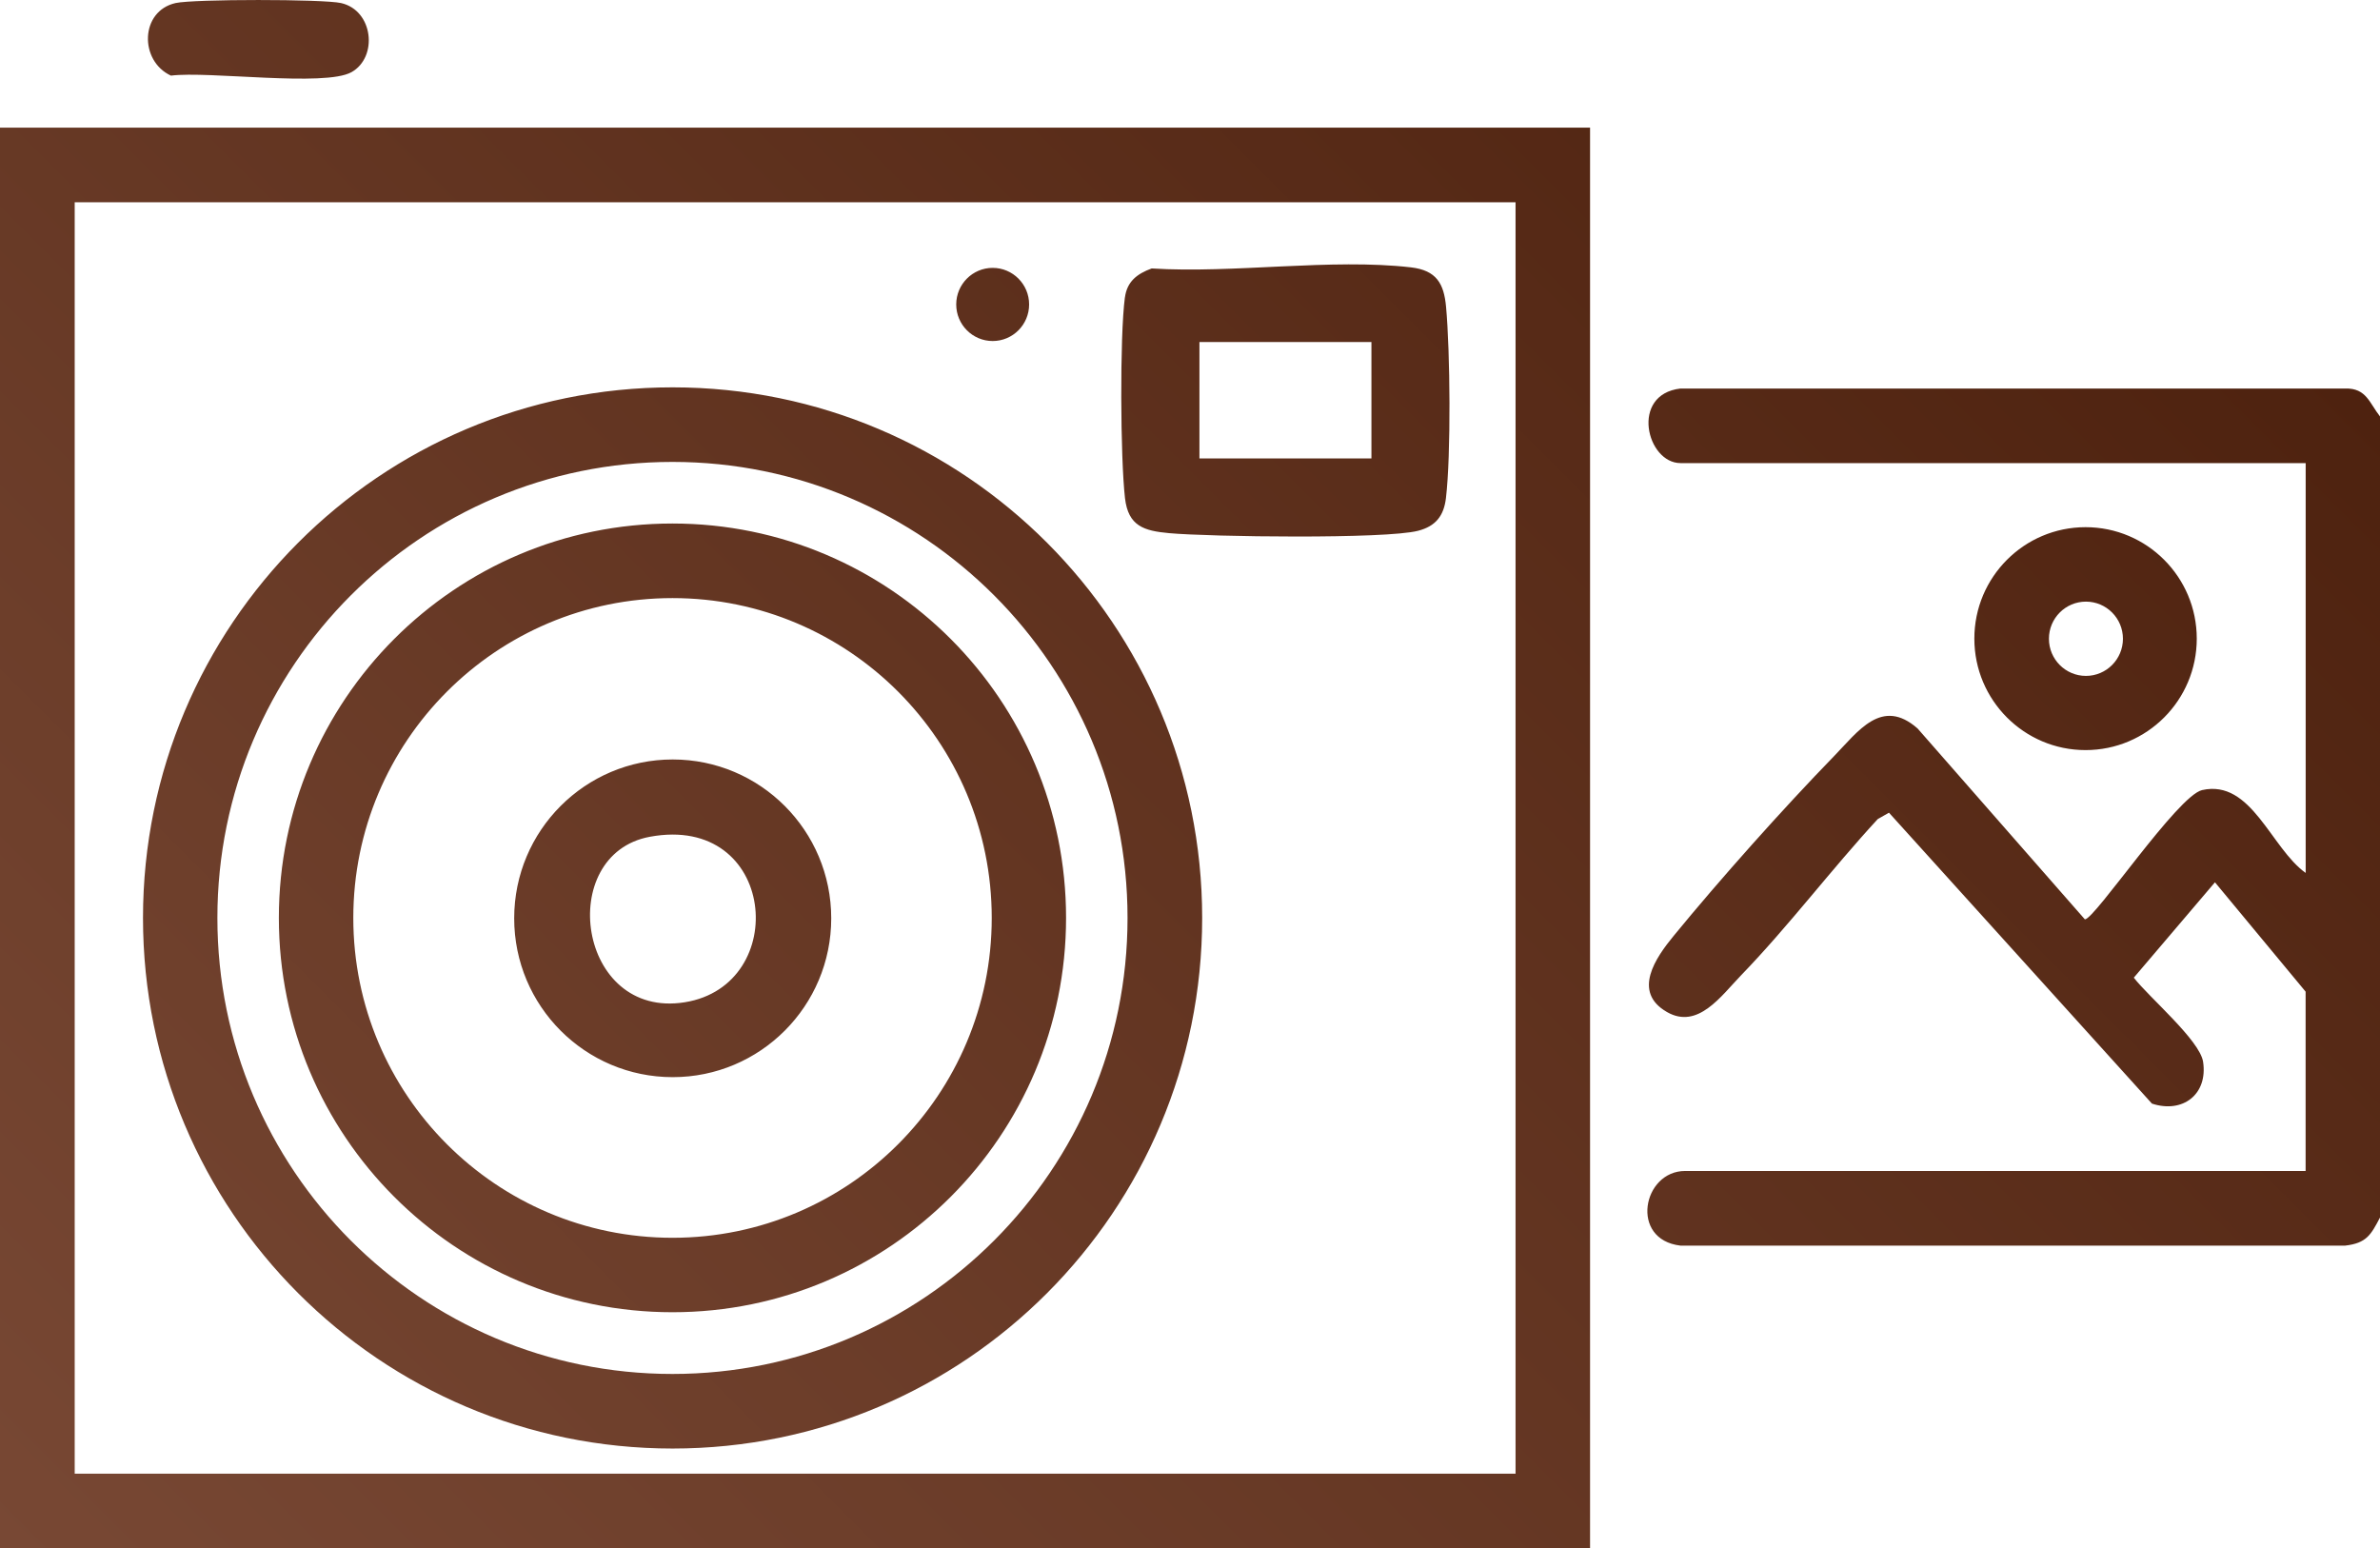
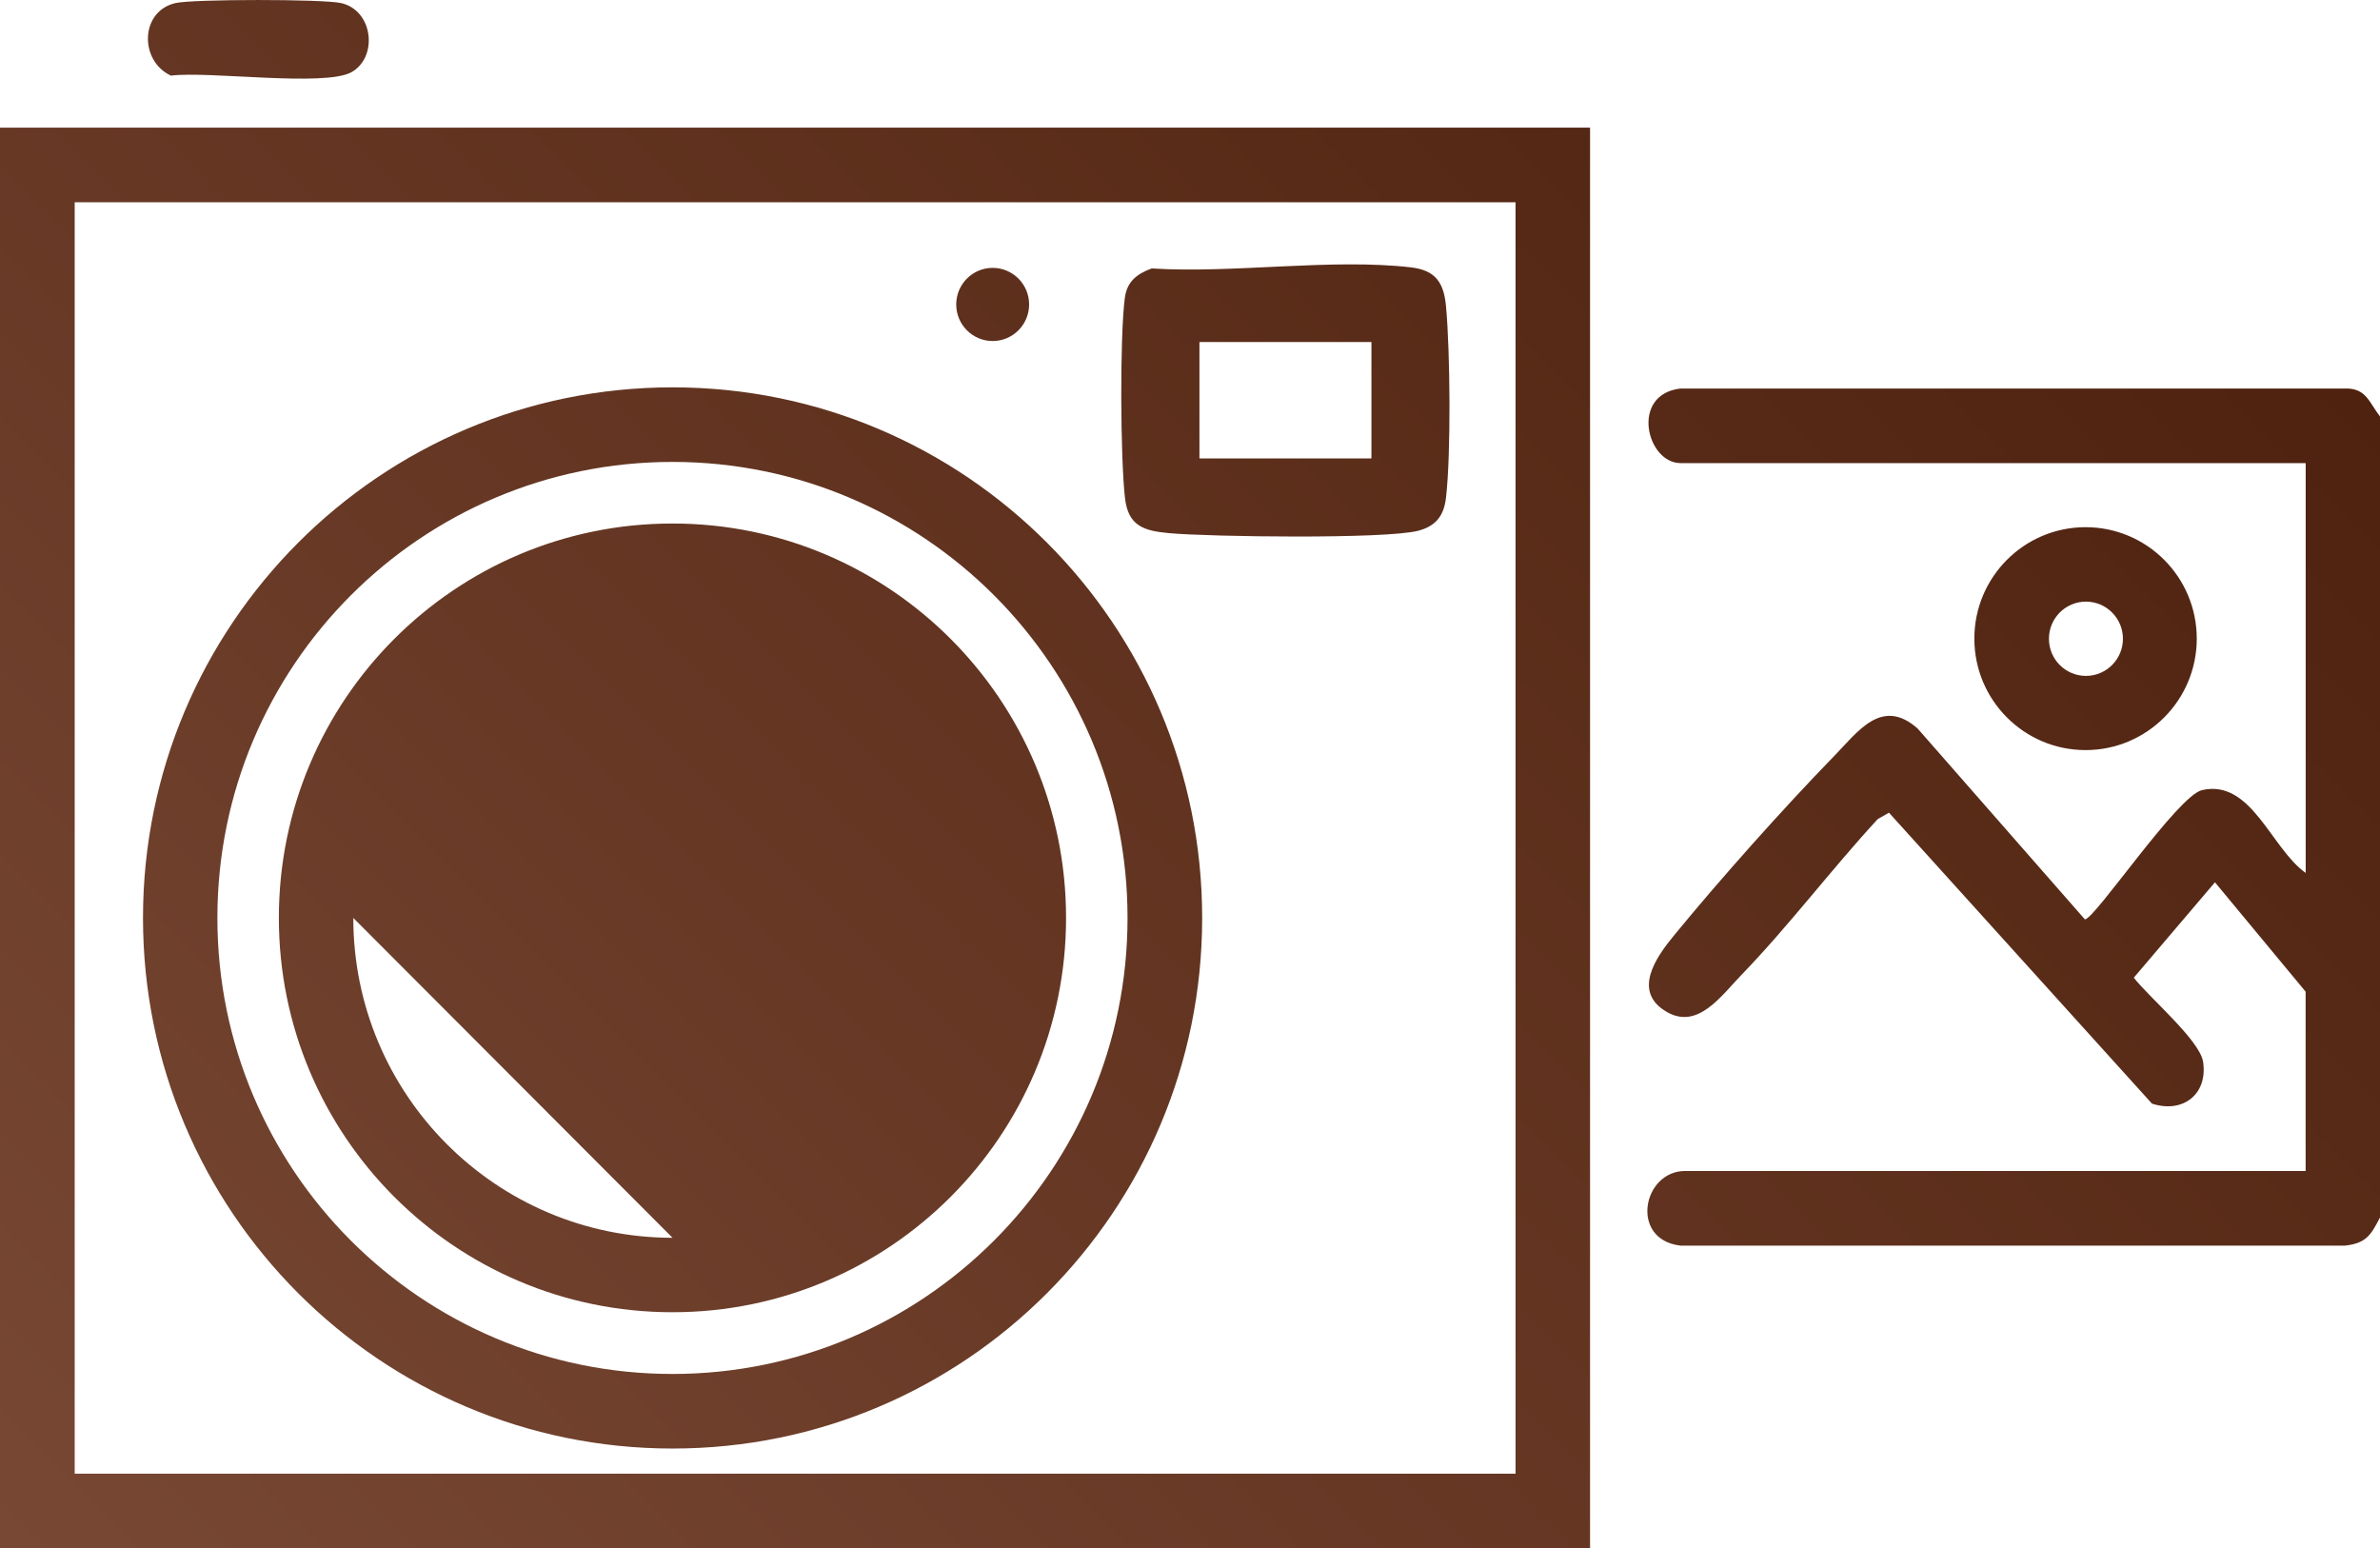
<svg xmlns="http://www.w3.org/2000/svg" id="Layer_2" data-name="Layer 2" viewBox="0 0 383.3 249.37">
  <defs>
    <style>
      .cls-1 {
        fill: url(#linear-gradient);
      }
    </style>
    <linearGradient id="linear-gradient" x1="25.57" y1="274.94" x2="308.84" y2="-8.33" gradientUnits="userSpaceOnUse">
      <stop offset="0" stop-color="#784834" />
      <stop offset="1" stop-color="#4e220f" />
    </linearGradient>
  </defs>
  <g id="Layer_1-2" data-name="Layer 1">
-     <path class="cls-1" d="M383.3,67.08v129c-1.48,2.82-2.19,4.12-5.6,4.52h-107.07c-8.22-.97-6.09-12.02.76-12.02h99.93v-28.88l-14.6-17.61-13.07,15.36c2.42,3.14,10.64,10.08,11.16,13.55.79,5.24-3.28,8.36-8.24,6.73l-42.35-46.85-1.81,1.03c-7.52,8.15-14.33,17.22-22.03,25.18-3.19,3.3-6.94,8.74-11.9,5.9-5.7-3.25-1.79-8.8,1.06-12.27,7.44-9.08,17.62-20.5,25.79-28.9,3.93-4.04,7.72-9.58,13.5-4.5l26.94,30.74c1.59,0,14.94-19.93,18.88-20.82,7.95-1.79,11.08,9.36,16.68,13.34v-66h-100.68c-5.47,0-8.16-11.07-.01-12.01h107.07c3.4-.09,3.89,2.35,5.6,4.51ZM0,20.55v228.82s256.08,0,256.08,0V20.55s-256.08,0-256.08,0ZM244.08,237.33H12.03V32.58h232.05v204.75ZM335.88,84.9c-9.89,0-17.91,8.04-17.91,17.95s8.02,17.95,17.91,17.95,17.91-8.04,17.91-17.95-8.02-17.95-17.91-17.95ZM335.94,108.85c-3.29,0-5.96-2.68-5.96-5.98s2.67-5.98,5.96-5.98,5.96,2.68,5.96,5.98-2.67,5.98-5.96,5.98ZM27.53,12.18c6.05-.77,24.78,1.85,29.08-.56s3.53-9.95-1.69-11.13C52.02-.16,31.17-.16,28.28.49c-5.73,1.29-5.88,9.31-.75,11.69ZM108.32,62.38c-47.1,0-85.29,38.26-85.29,85.45s38.18,85.45,85.29,85.45,85.29-38.26,85.29-85.45-38.18-85.45-85.29-85.45ZM108.3,221.27c-40.48,0-73.29-32.88-73.29-73.44s32.82-73.44,73.29-73.44,73.29,32.88,73.29,73.44-32.82,73.44-73.29,73.44ZM181.16,47.92c-.83,6.34-.72,25.83.02,32.3.52,4.51,3.06,5.27,7.1,5.64,6.56.6,34.84.98,40.1-.38,2.83-.73,4.15-2.4,4.49-5.26.83-7.01.68-23.62.02-30.8-.34-3.78-1.57-5.88-5.63-6.36-12.83-1.49-28.63,1.01-41.78.17-2.36.87-3.97,2.1-4.31,4.68ZM220.87,73.83h-27.7v-18.75h27.7v18.75ZM159.87,43.14c-3.24,0-5.87,2.64-5.87,5.89s2.63,5.89,5.87,5.89,5.87-2.64,5.87-5.89-2.63-5.89-5.87-5.89ZM108.3,84.31c-35.01,0-63.39,28.44-63.39,63.51s28.38,63.51,63.39,63.51,63.39-28.44,63.39-63.51-28.38-63.51-63.39-63.51ZM108.31,199.34c-28.39,0-51.41-23.06-51.41-51.51s23.02-51.51,51.41-51.51,51.41,23.06,51.41,51.51-23.02,51.51-51.41,51.51ZM108.34,122.31c-14.1,0-25.53,11.45-25.53,25.58s11.43,25.58,25.53,25.58,25.53-11.45,25.53-25.58-11.43-25.58-25.53-25.58ZM110.28,161.41c-17.28,2.77-20.88-23.82-5.63-26.65,20.42-3.79,22.8,23.9,5.63,26.65Z" />
+     <path class="cls-1" d="M383.3,67.08v129c-1.48,2.82-2.19,4.12-5.6,4.52h-107.07c-8.22-.97-6.09-12.02.76-12.02h99.93v-28.88l-14.6-17.61-13.07,15.36c2.42,3.14,10.64,10.08,11.16,13.55.79,5.24-3.28,8.36-8.24,6.73l-42.35-46.85-1.81,1.03c-7.52,8.15-14.33,17.22-22.03,25.18-3.19,3.3-6.94,8.74-11.9,5.9-5.7-3.25-1.79-8.8,1.06-12.27,7.44-9.08,17.62-20.5,25.79-28.9,3.93-4.04,7.72-9.58,13.5-4.5l26.94,30.74c1.59,0,14.94-19.93,18.88-20.82,7.95-1.79,11.08,9.36,16.68,13.34v-66h-100.68c-5.47,0-8.16-11.07-.01-12.01h107.07c3.4-.09,3.89,2.35,5.6,4.51ZM0,20.55v228.82s256.08,0,256.08,0V20.55s-256.08,0-256.08,0ZM244.08,237.33H12.03V32.58h232.05v204.75ZM335.88,84.9c-9.89,0-17.91,8.04-17.91,17.95s8.02,17.95,17.91,17.95,17.91-8.04,17.91-17.95-8.02-17.95-17.91-17.95ZM335.94,108.85c-3.29,0-5.96-2.68-5.96-5.98s2.67-5.98,5.96-5.98,5.96,2.68,5.96,5.98-2.67,5.98-5.96,5.98ZM27.53,12.18c6.05-.77,24.78,1.85,29.08-.56s3.53-9.95-1.69-11.13C52.02-.16,31.17-.16,28.28.49c-5.73,1.29-5.88,9.31-.75,11.69ZM108.32,62.38c-47.1,0-85.29,38.26-85.29,85.45s38.18,85.45,85.29,85.45,85.29-38.26,85.29-85.45-38.18-85.45-85.29-85.45ZM108.3,221.27c-40.48,0-73.29-32.88-73.29-73.44s32.82-73.44,73.29-73.44,73.29,32.88,73.29,73.44-32.82,73.44-73.29,73.44ZM181.16,47.92c-.83,6.34-.72,25.83.02,32.3.52,4.51,3.06,5.27,7.1,5.64,6.56.6,34.84.98,40.1-.38,2.83-.73,4.15-2.4,4.49-5.26.83-7.01.68-23.62.02-30.8-.34-3.78-1.57-5.88-5.63-6.36-12.83-1.49-28.63,1.01-41.78.17-2.36.87-3.97,2.1-4.31,4.68ZM220.87,73.83h-27.7v-18.75h27.7v18.75ZM159.87,43.14c-3.24,0-5.87,2.64-5.87,5.89s2.63,5.89,5.87,5.89,5.87-2.64,5.87-5.89-2.63-5.89-5.87-5.89ZM108.3,84.31c-35.01,0-63.39,28.44-63.39,63.51s28.38,63.51,63.39,63.51,63.39-28.44,63.39-63.51-28.38-63.51-63.39-63.51ZM108.31,199.34c-28.39,0-51.41-23.06-51.41-51.51ZM108.34,122.31c-14.1,0-25.53,11.45-25.53,25.58s11.43,25.58,25.53,25.58,25.53-11.45,25.53-25.58-11.43-25.58-25.53-25.58ZM110.28,161.41c-17.28,2.77-20.88-23.82-5.63-26.65,20.42-3.79,22.8,23.9,5.63,26.65Z" />
  </g>
</svg>